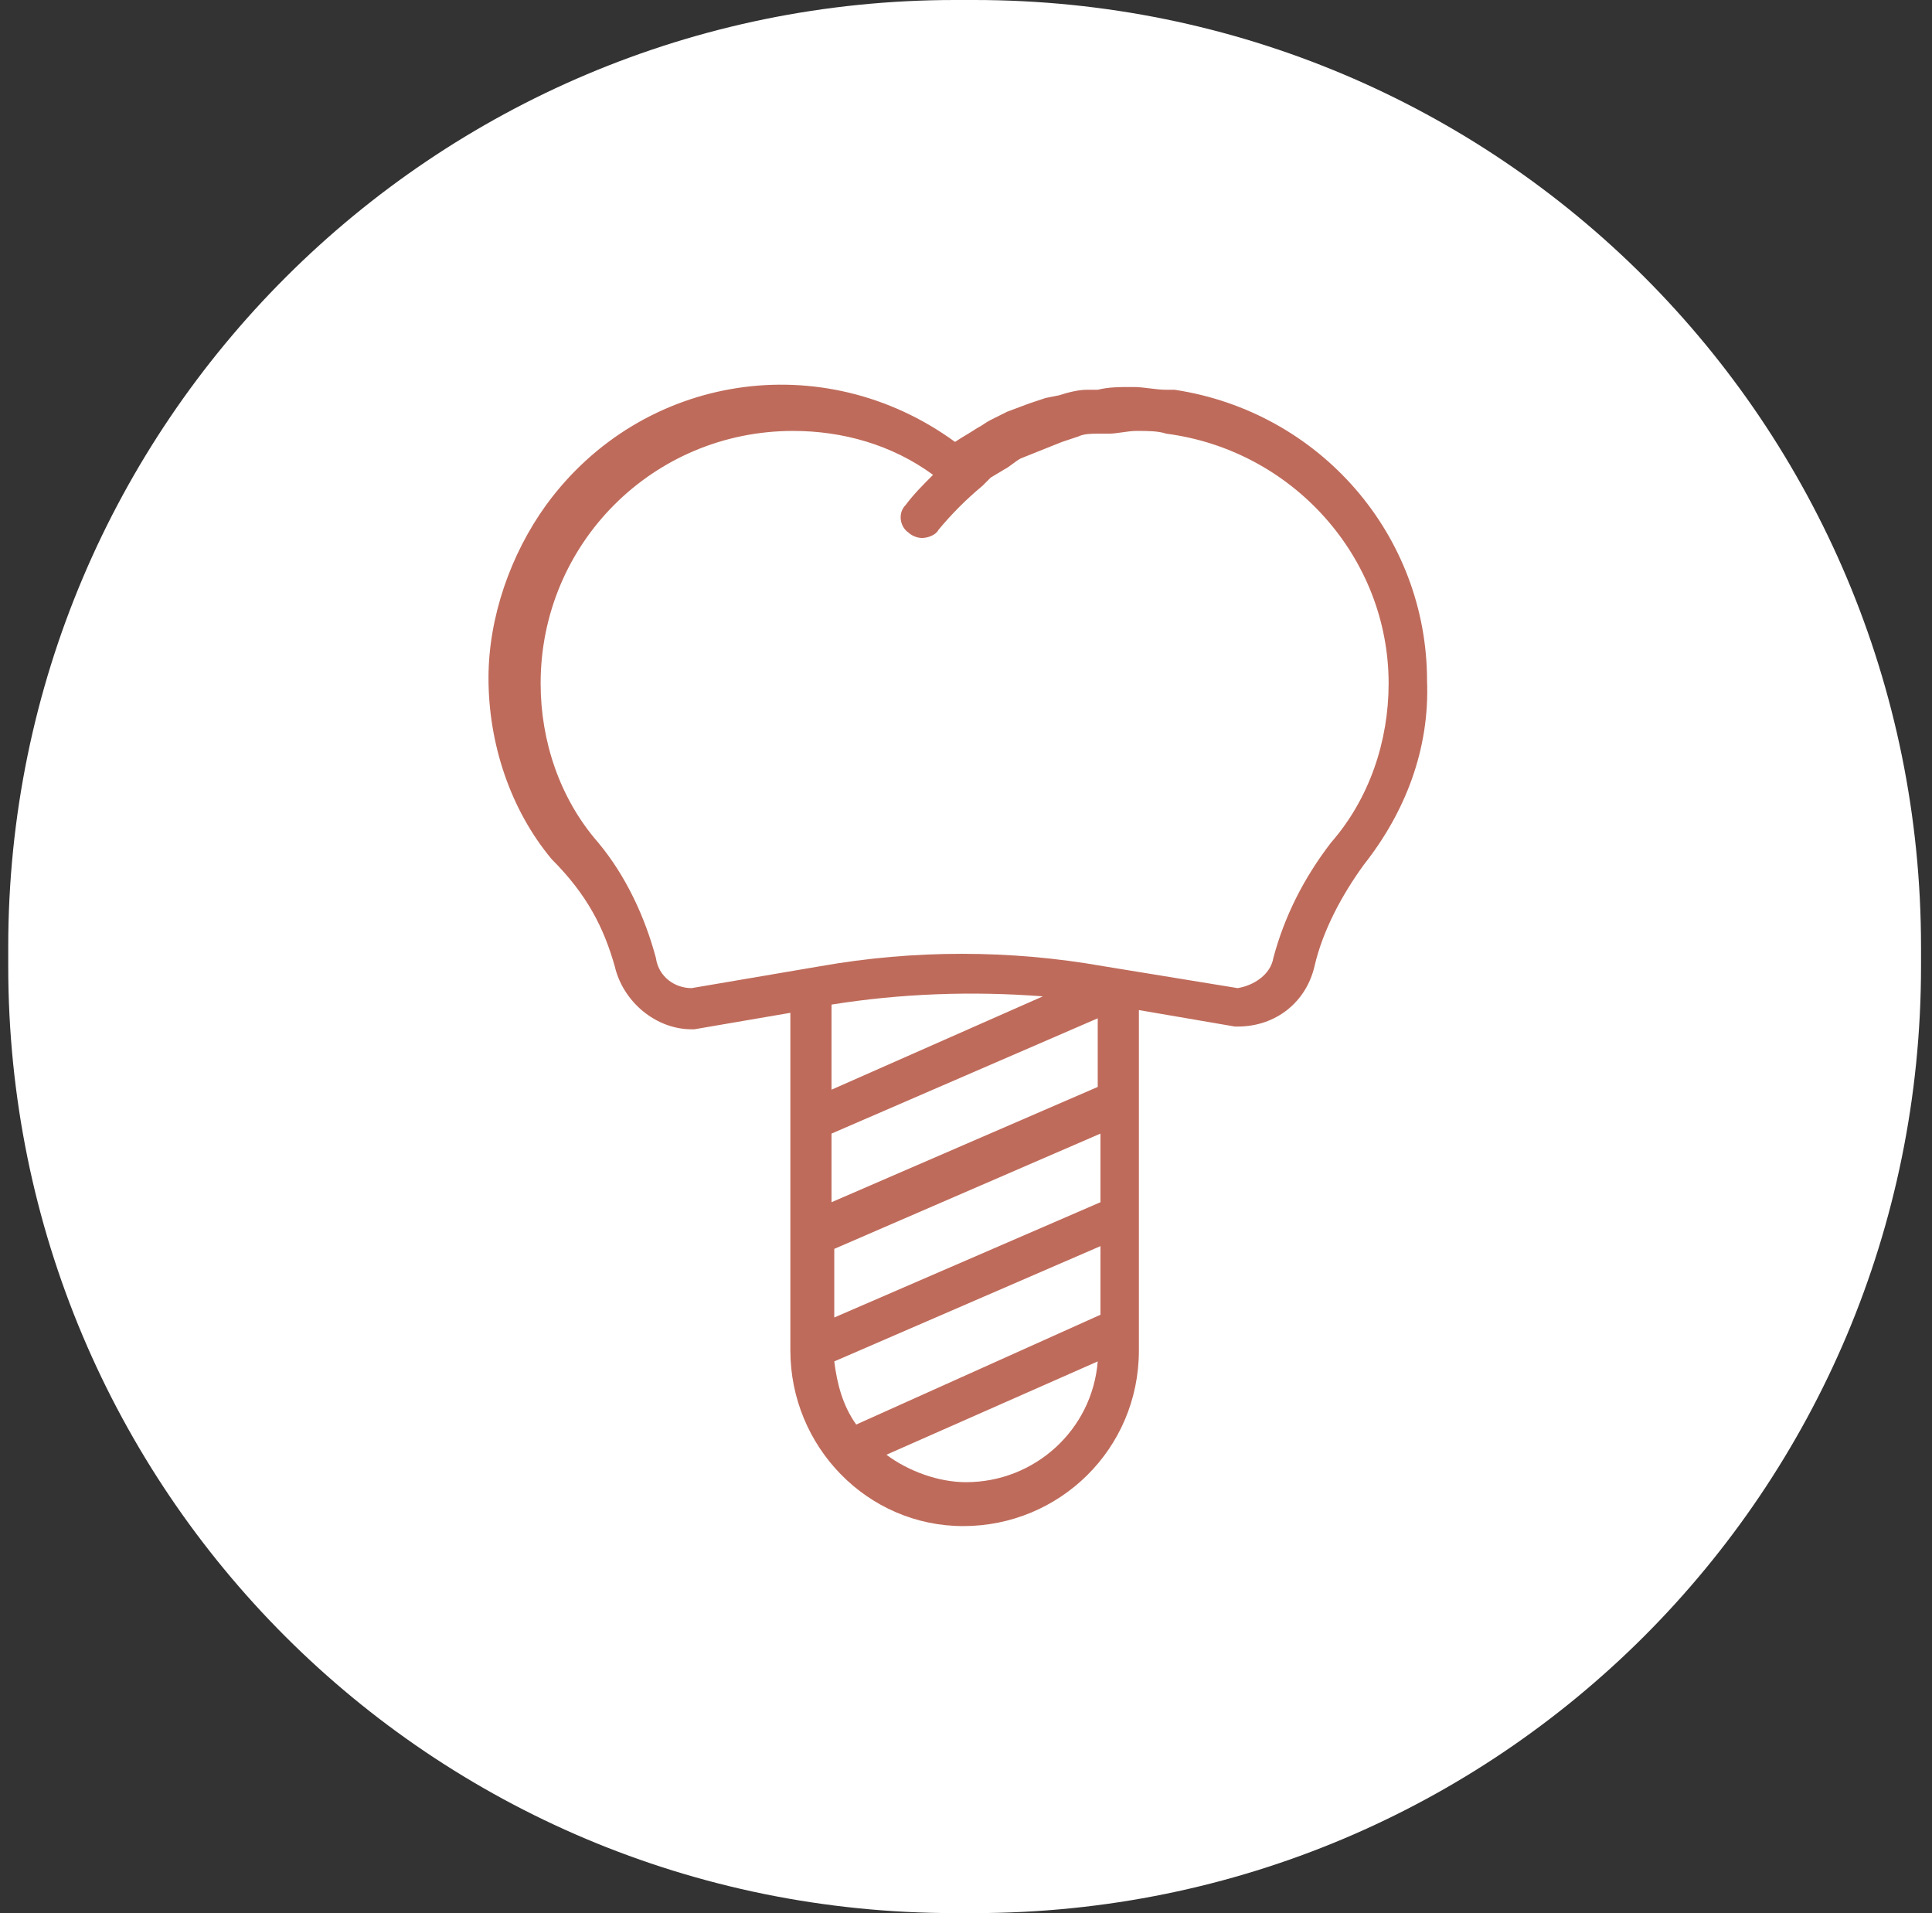
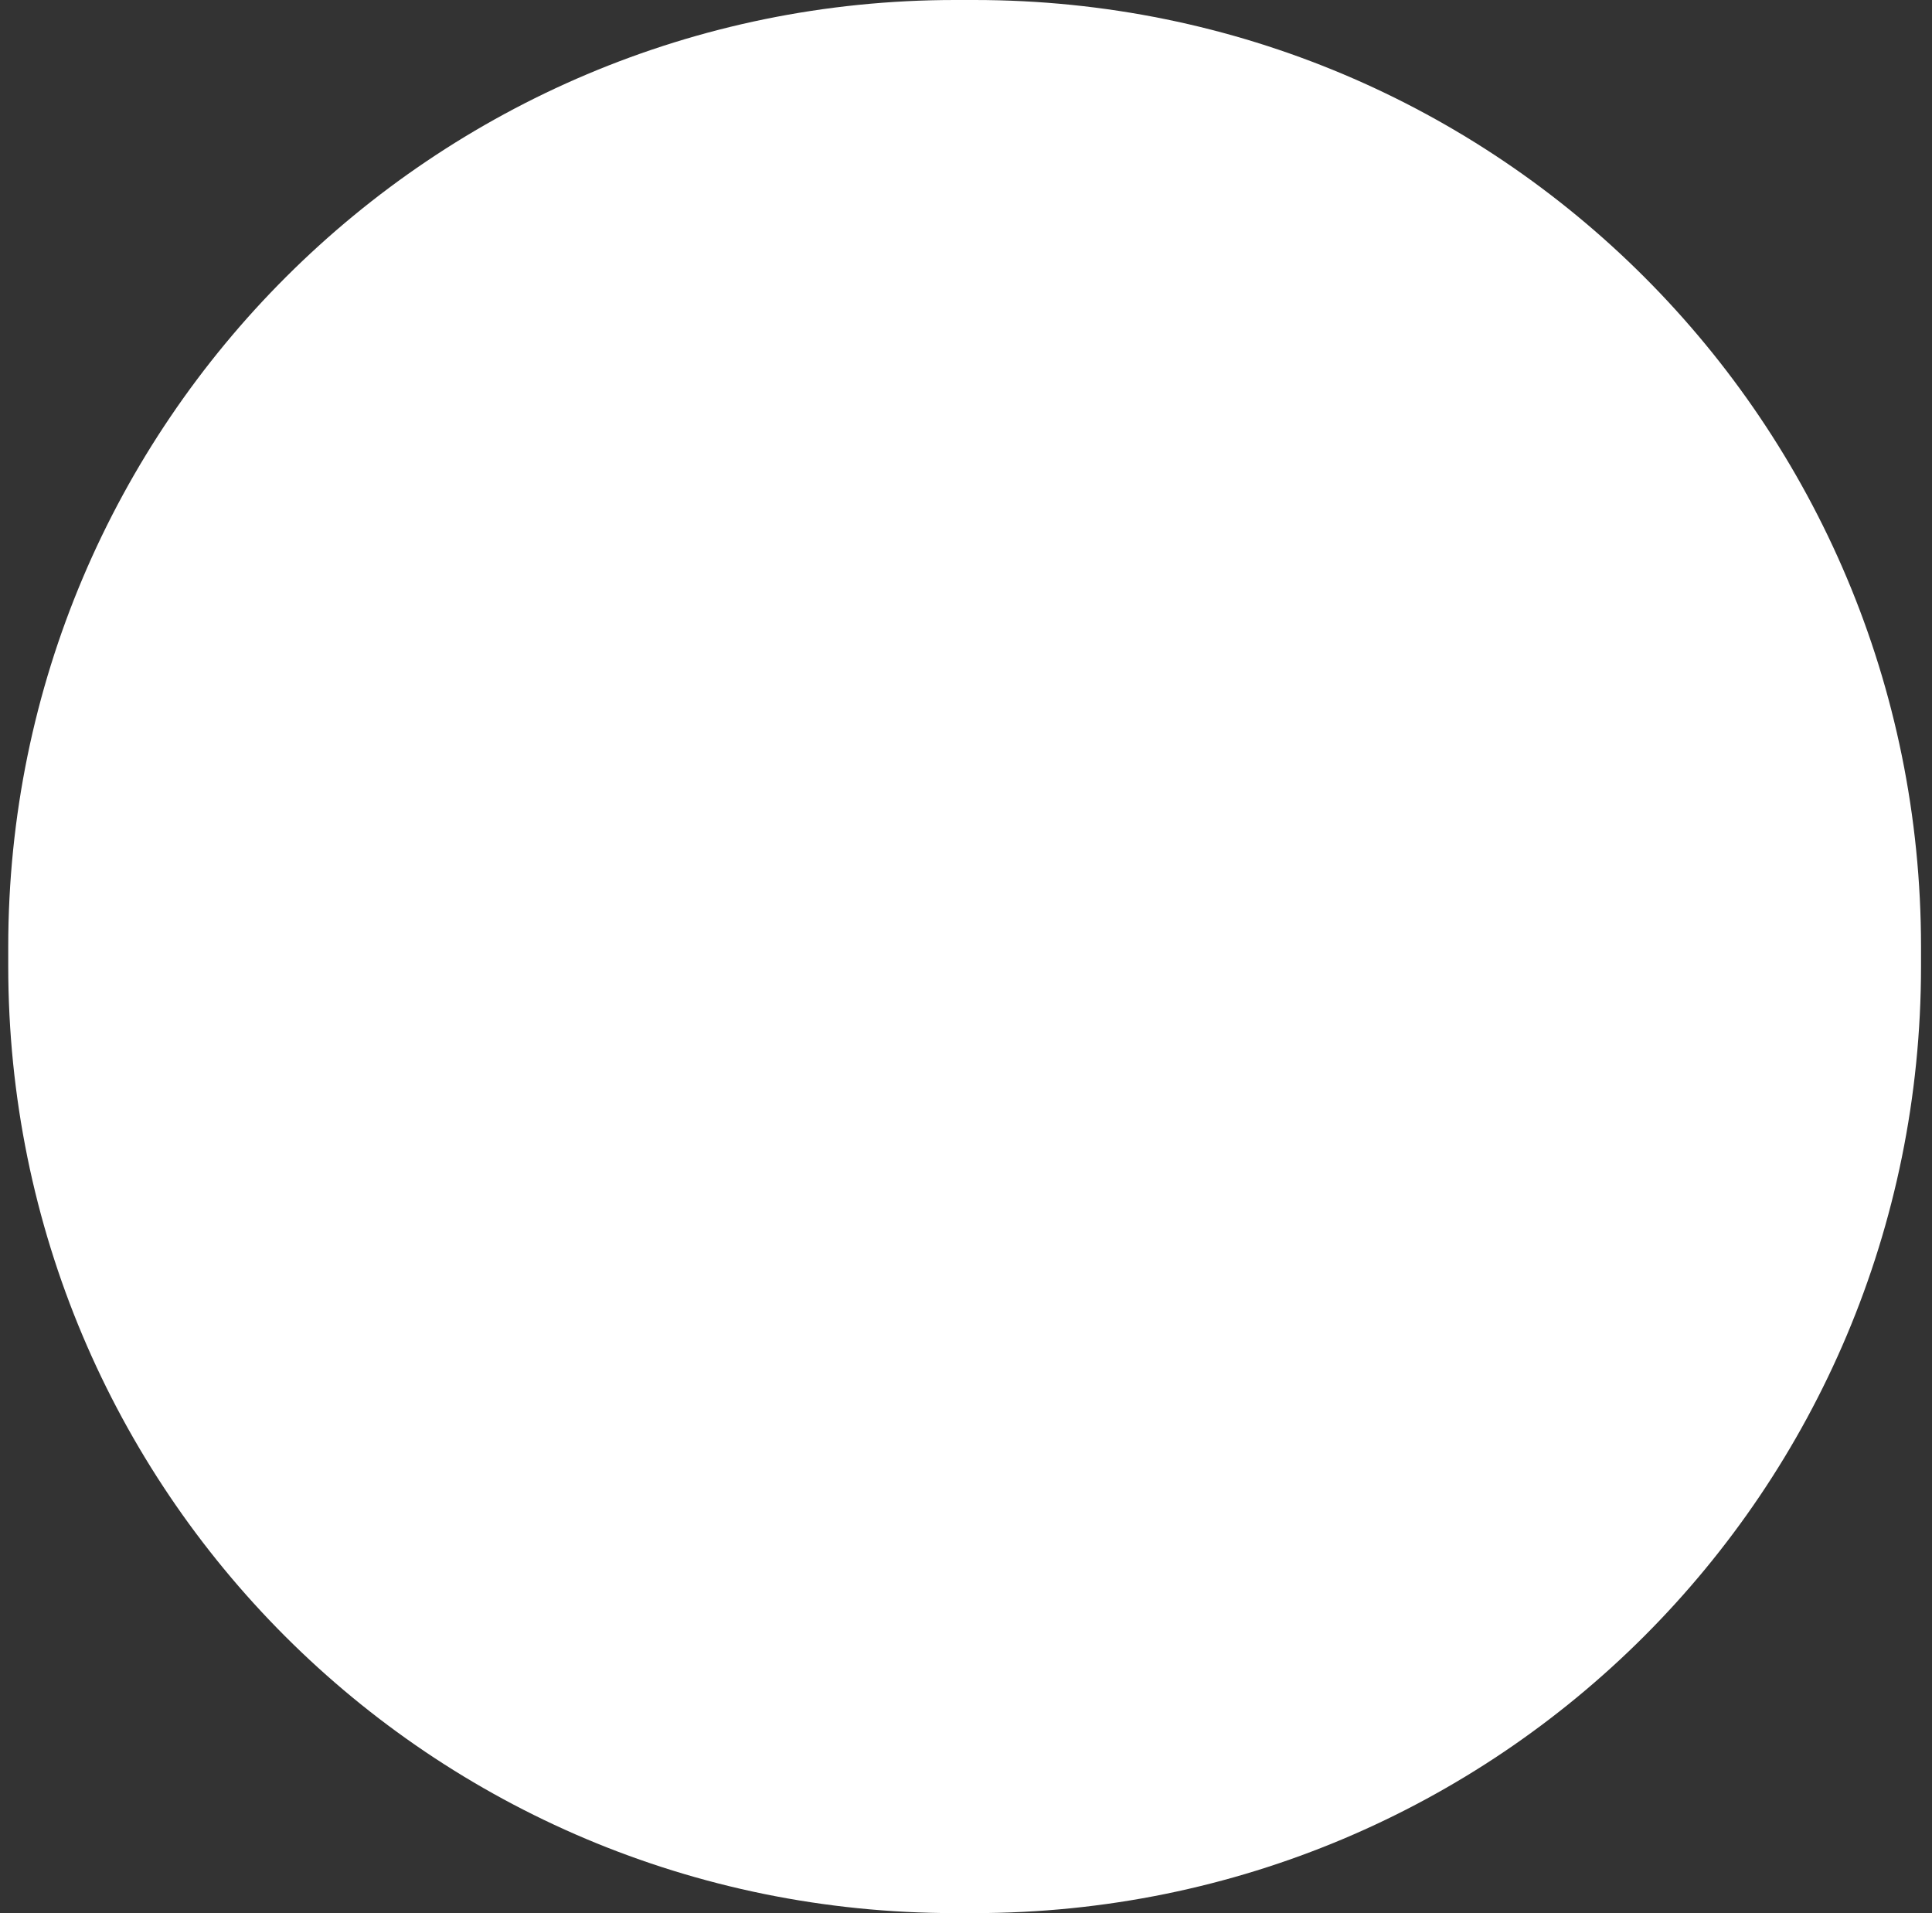
<svg xmlns="http://www.w3.org/2000/svg" version="1.1" id="Layer_1" x="0px" y="0px" viewBox="0 0 70.4 69.7" style="enable-background:new 0 0 70.4 69.7;" xml:space="preserve">
  <rect x="0" y="0" width="70.4" height="69.7" fill="#333333" stroke="none" />
  <style type="text/css"> .st0{fill:#FFFFFF;} .st1{fill:#BF6B5B;} </style>
  <title>implantes-dentales-icon</title>
-   <path class="st0" d="M34.8,0h0.7C54.6,0,70,15.4,70,34.5v0.7c0,19.1-15.4,34.5-34.5,34.5h-0.7c-19.1,0-34.5-15.4-34.5-34.5v-0.7 C0.3,15.4,15.8,0,34.8,0z" />
-   <path class="st1" d="M22.4,35.2c0.3,1.3,1.5,2.3,2.8,2.3h0.1l3.5-0.6v12.3l0,0c0,3.5,2.8,6.4,6.3,6.4c3.5,0,6.4-2.8,6.4-6.4V36.8 l3.5,0.6h0.1c1.4,0,2.5-0.9,2.8-2.2c0.3-1.3,1-2.6,1.8-3.7c1.5-1.9,2.4-4.2,2.3-6.7c0-5.3-3.9-9.8-9.2-10.6c0,0,0,0-0.1,0h-0.2 c-0.4,0-0.8-0.1-1.2-0.1h-0.1c-0.4,0-0.8,0-1.2,0.1h-0.4c-0.3,0-0.7,0.1-1,0.2l-0.5,0.1l-0.6,0.2l-0.8,0.3l-0.6,0.3 c-0.2,0.1-0.3,0.2-0.5,0.3c-0.3,0.2-0.5,0.3-0.8,0.5c-4.8-3.5-11.4-2.5-14.9,2.3c-1.3,1.8-2.1,4.1-2.1,6.3c0,2.4,0.8,4.8,2.3,6.6 C21.4,32.6,22,33.8,22.4,35.2z M31.2,51.9c-0.5-0.7-0.7-1.5-0.8-2.3l9.7-4.2v2.5L31.2,51.9z M30.4,45.5l9.7-4.2v2.5L30.4,48V45.5z M40,39.6l-9.7,4.2v-2.5l9.7-4.2V39.6z M30.3,39.7v-3.1c2.5-0.4,5.1-0.5,7.7-0.3L30.3,39.7z M35.2,54c-1,0-2.1-0.4-2.9-1l7.7-3.4 C39.8,52.1,37.7,54,35.2,54z M28.9,15.7c1.8,0,3.6,0.5,5.1,1.6c-0.4,0.4-0.7,0.7-1,1.1c-0.3,0.3-0.2,0.8,0.1,1 c0.1,0.1,0.3,0.2,0.5,0.2c0.2,0,0.5-0.1,0.6-0.3c0.5-0.6,1-1.1,1.6-1.6l0.3-0.3l0.5-0.3c0.2-0.1,0.4-0.3,0.6-0.4l0.5-0.2l0.5-0.2 l0.5-0.2l0.6-0.2c0.2-0.1,0.5-0.1,0.7-0.1h0.4c0.3,0,0.7-0.1,1-0.1h0.1c0.3,0,0.7,0,1,0.1c4.6,0.6,8.1,4.5,8.1,9.1 c0,2.1-0.7,4.2-2.1,5.8c-1,1.3-1.7,2.7-2.1,4.2c-0.1,0.6-0.7,1-1.3,1.1l-4.9-0.8c-3.4-0.6-6.9-0.6-10.3,0L25.2,36 c-0.6,0-1.2-0.4-1.3-1.1c-0.4-1.5-1.1-3-2.1-4.2c-1.4-1.6-2.1-3.7-2.1-5.8C19.7,19.8,23.8,15.7,28.9,15.7 C28.9,15.7,28.9,15.7,28.9,15.7z" />
+   <path class="st0" d="M34.8,0h0.7C54.6,0,70,15.4,70,34.5v0.7c0,19.1-15.4,34.5-34.5,34.5h-0.7c-19.1,0-34.5-15.4-34.5-34.5v-0.7 C0.3,15.4,15.8,0,34.8,0" />
</svg>